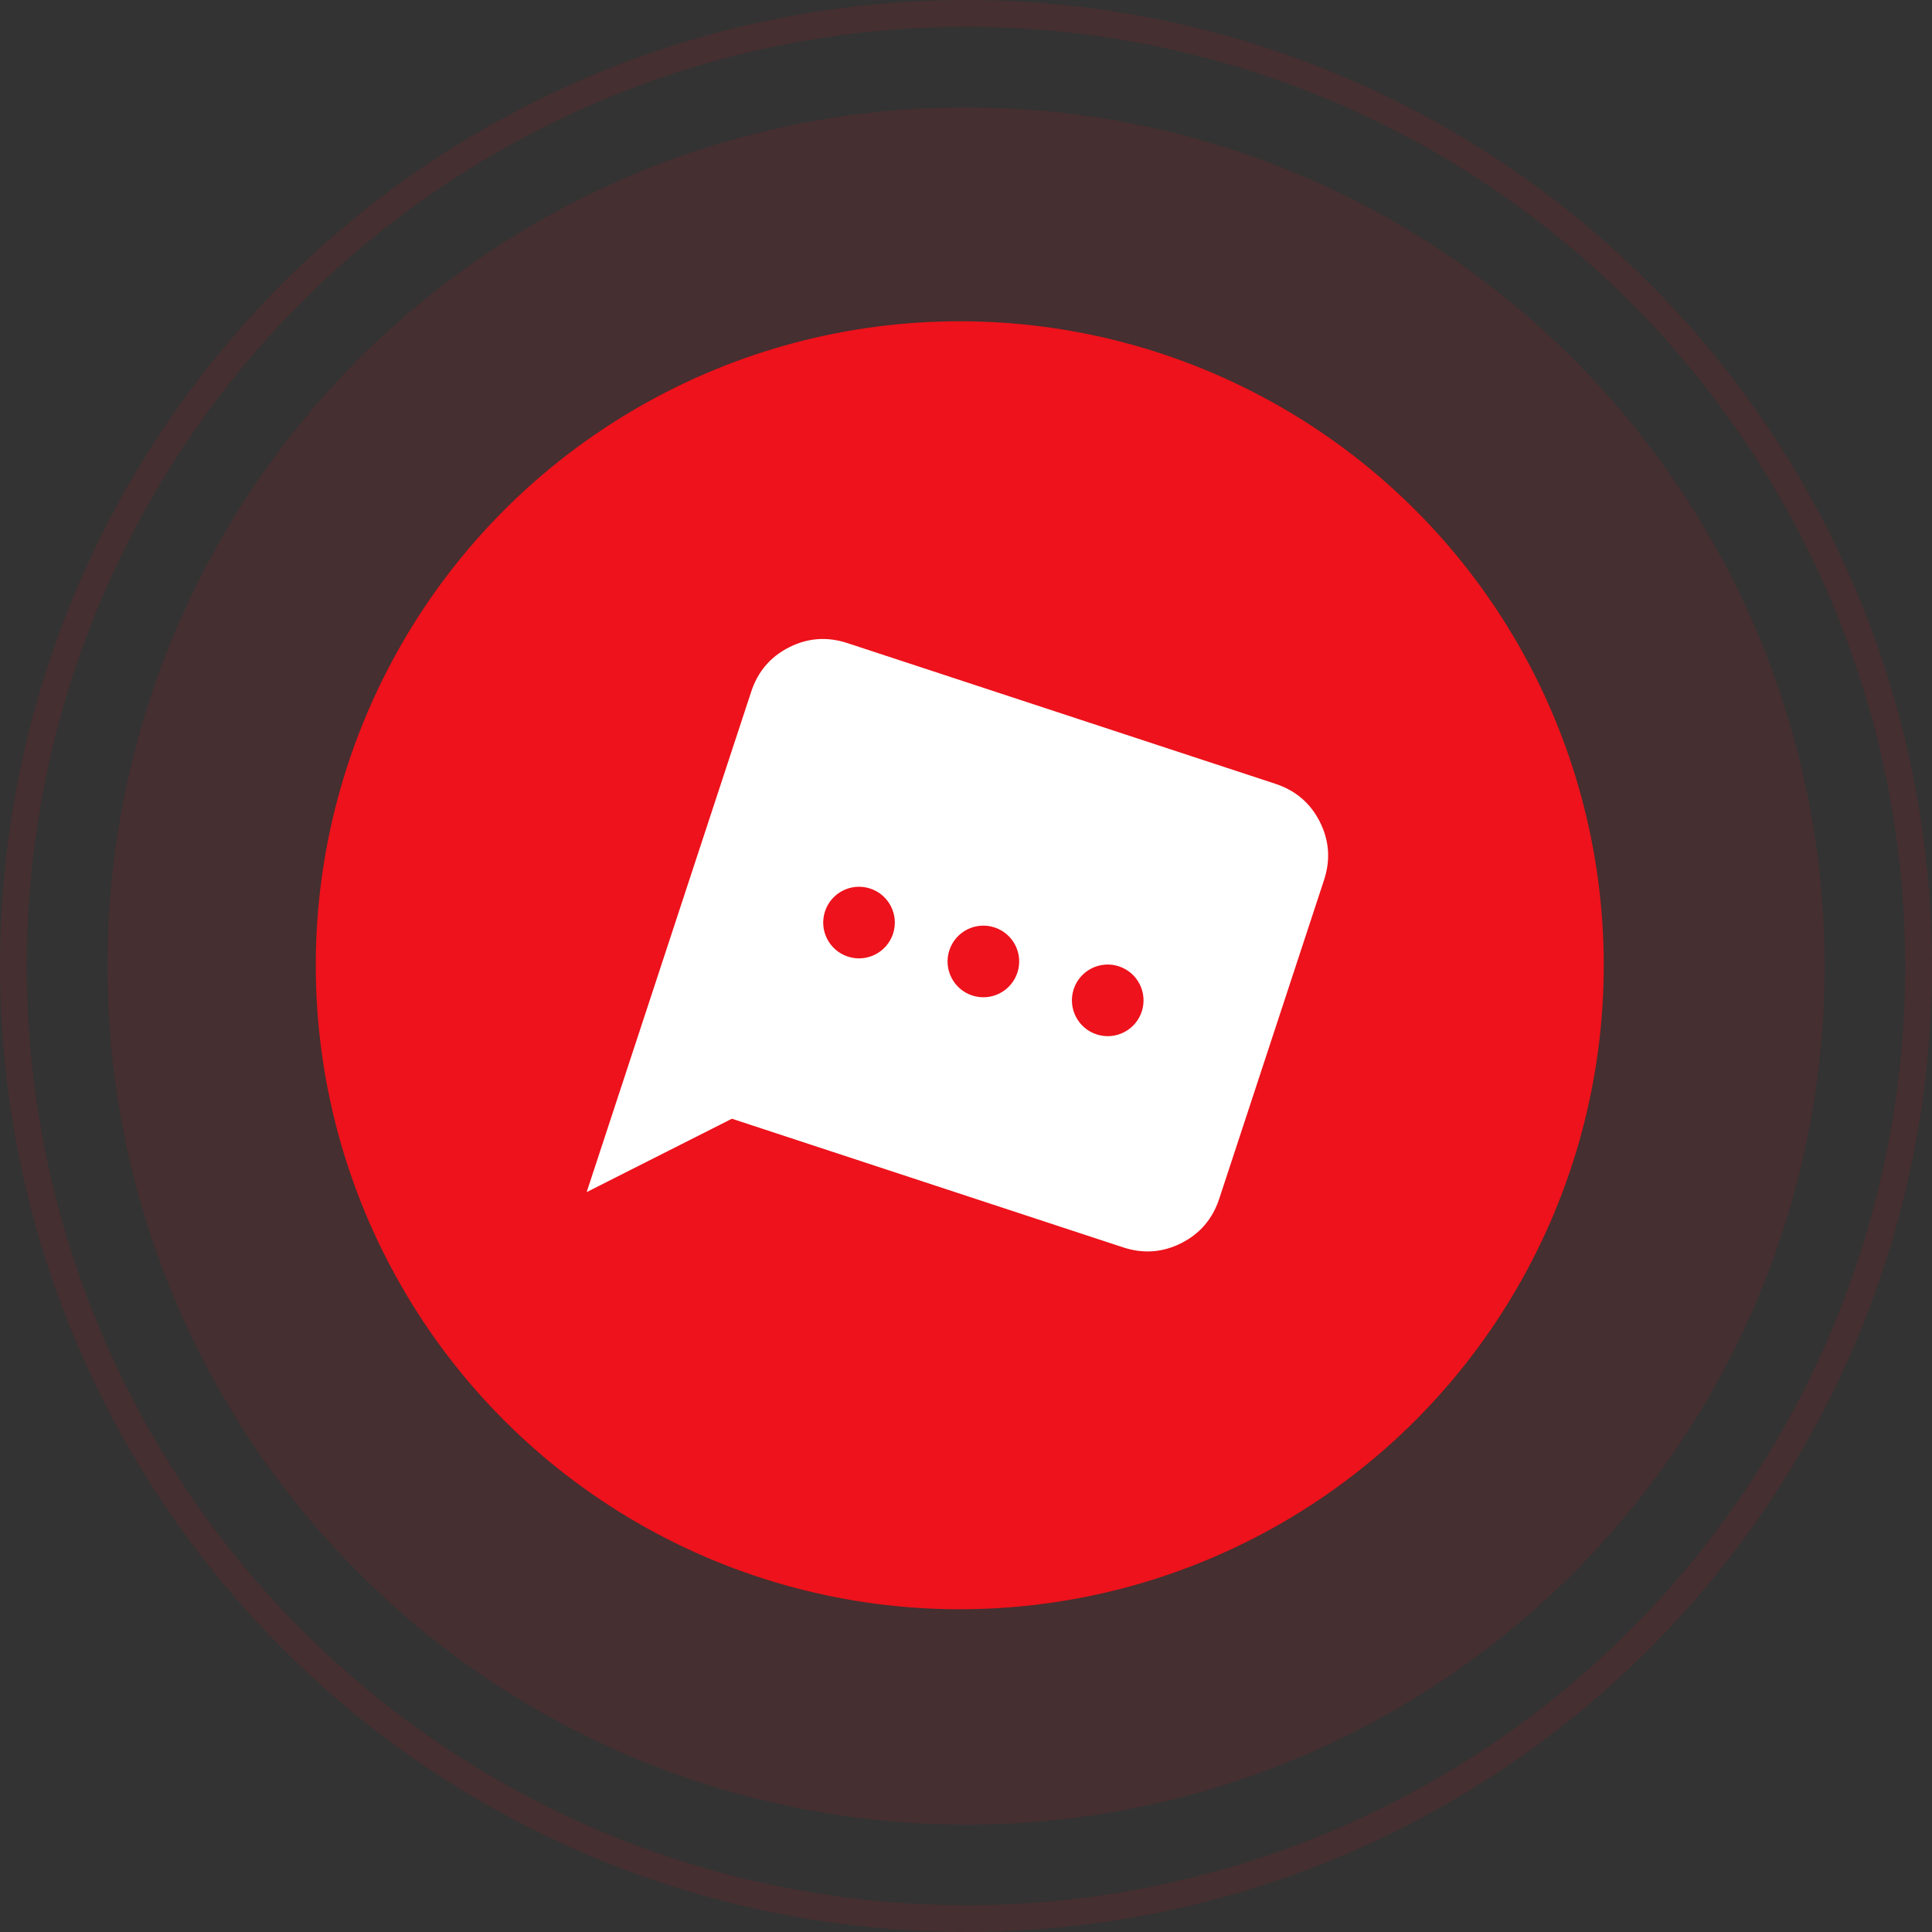
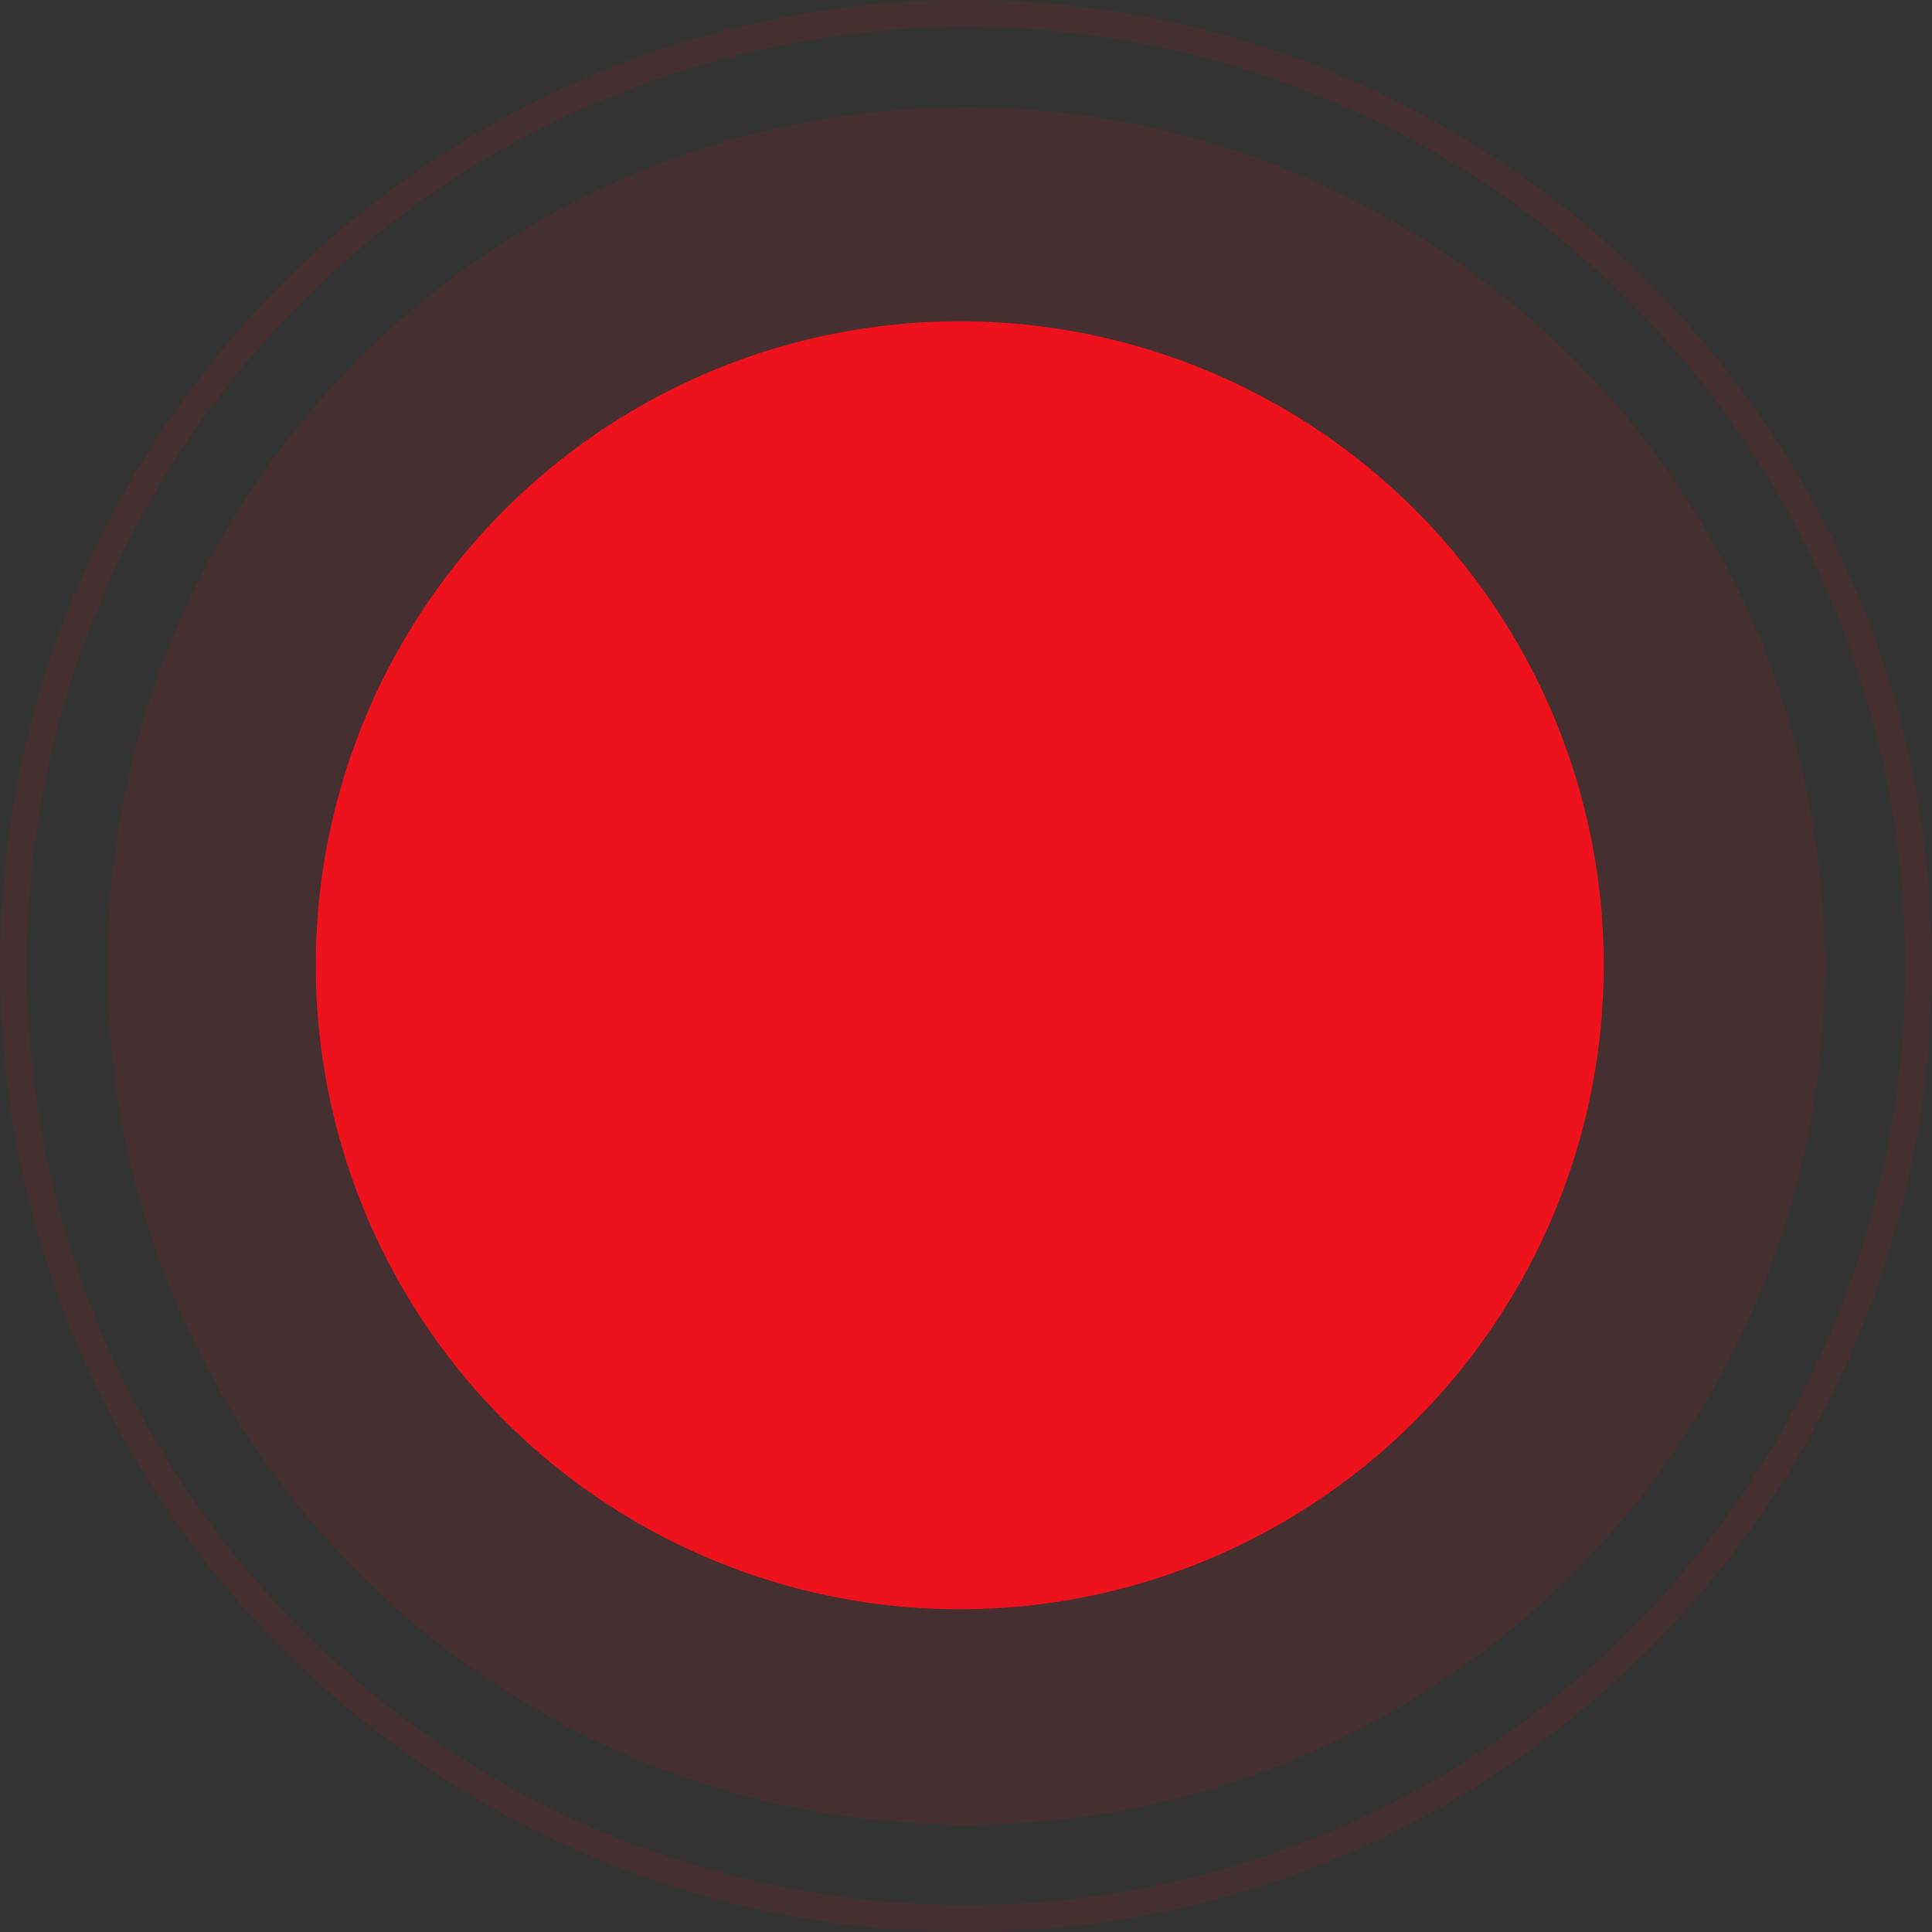
<svg xmlns="http://www.w3.org/2000/svg" width="150" height="150" viewBox="0 0 150 150" fill="none">
  <rect x="0" y="0" width="150" height="150" fill="#333333" stroke="none" />
  <circle cx="74.516" cy="74.943" r="50" fill="#ED131C" />
  <circle cx="75.003" cy="75.001" r="66.667" fill="#ED131C" fill-opacity="0.1" />
-   <path fill-rule="evenodd" clip-rule="evenodd" d="M58.323 53.703L45.548 92.555L56.826 86.858L87.19 96.842C88.757 97.357 90.265 97.249 91.715 96.517C93.164 95.785 94.147 94.635 94.662 93.068L102.797 68.327C103.312 66.76 103.203 65.252 102.471 63.802C101.739 62.353 100.59 61.37 99.023 60.855L65.794 49.93C64.228 49.414 62.719 49.523 61.27 50.255C59.82 50.987 58.838 52.137 58.323 53.703ZM65.834 74.272C67.295 74.746 68.863 73.948 69.338 72.487C69.813 71.027 69.014 69.458 67.554 68.984C66.093 68.509 64.525 69.308 64.05 70.768C63.575 72.228 64.374 73.797 65.834 74.272ZM78.993 75.507C78.518 76.967 76.949 77.766 75.489 77.291C74.029 76.817 73.23 75.248 73.705 73.788C74.18 72.327 75.748 71.528 77.208 72.003C78.669 72.478 79.468 74.047 78.993 75.507ZM85.144 80.311C86.604 80.786 88.173 79.987 88.648 78.527C89.122 77.066 88.323 75.498 86.863 75.023C85.403 74.548 83.834 75.347 83.359 76.807C82.885 78.268 83.684 79.836 85.144 80.311Z" fill="white" />
  <circle cx="75" cy="75" r="73.958" stroke="#ED131C" stroke-opacity="0.1" stroke-width="2.083" />
</svg>